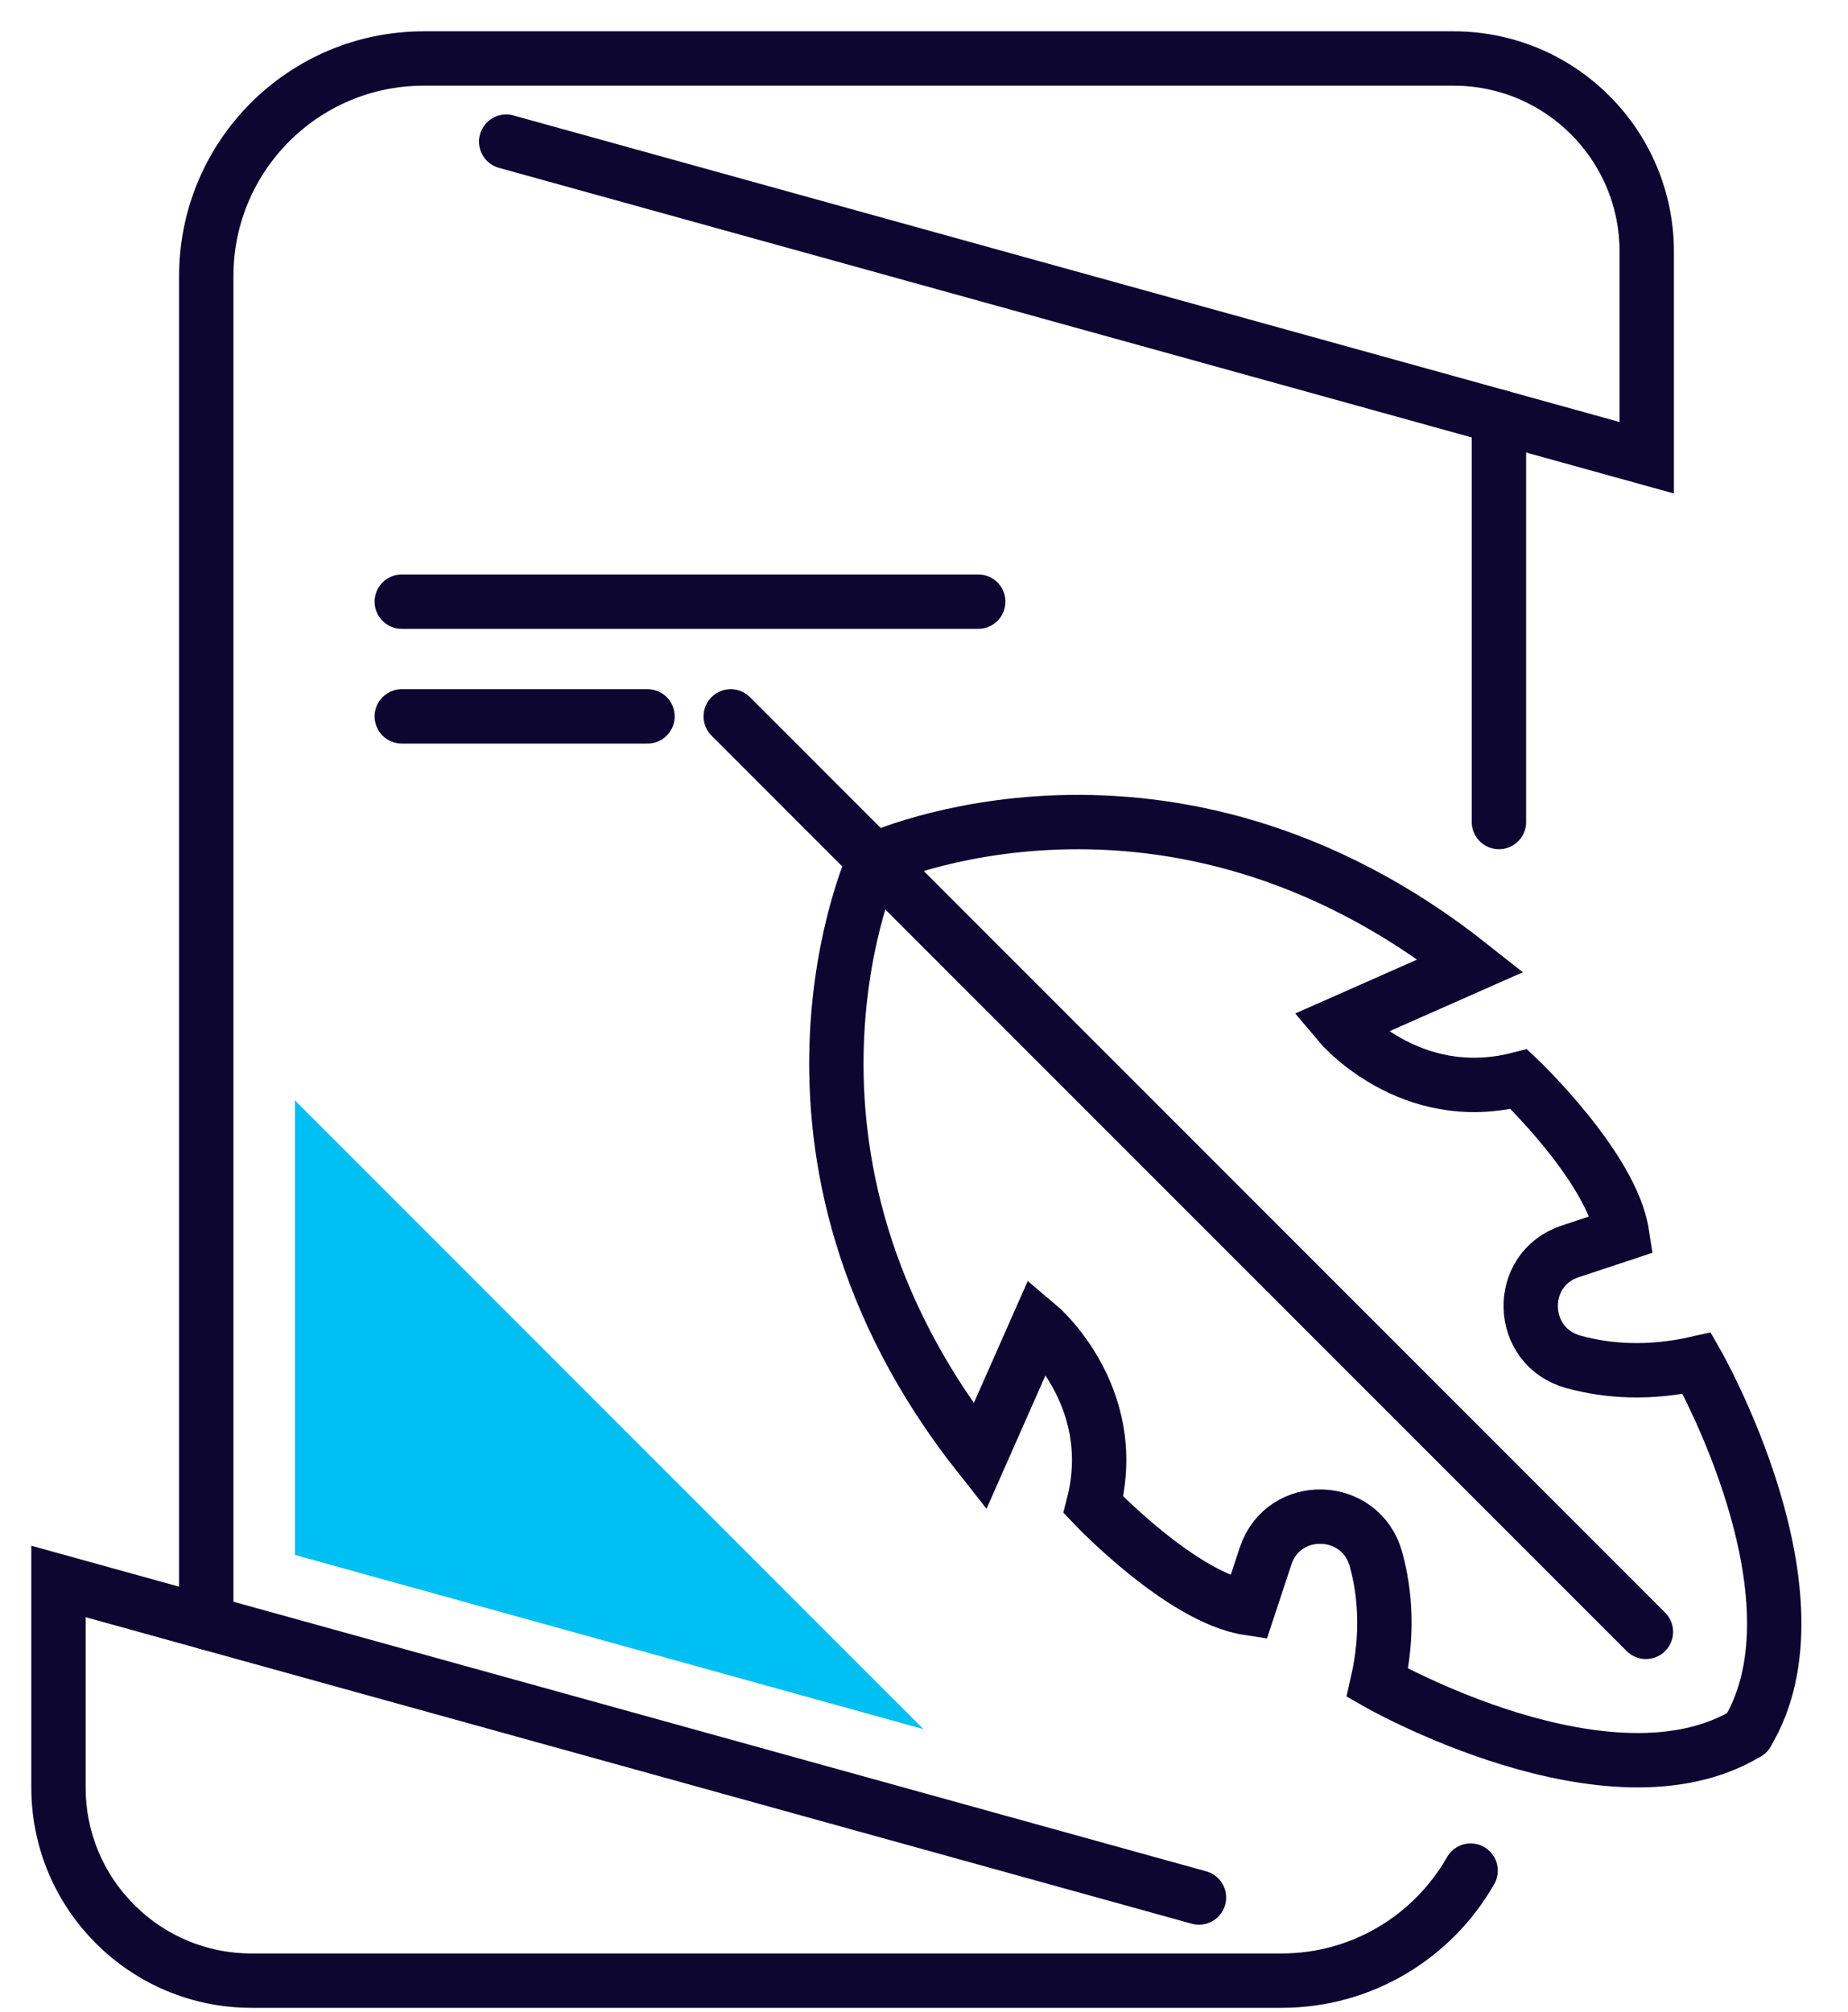
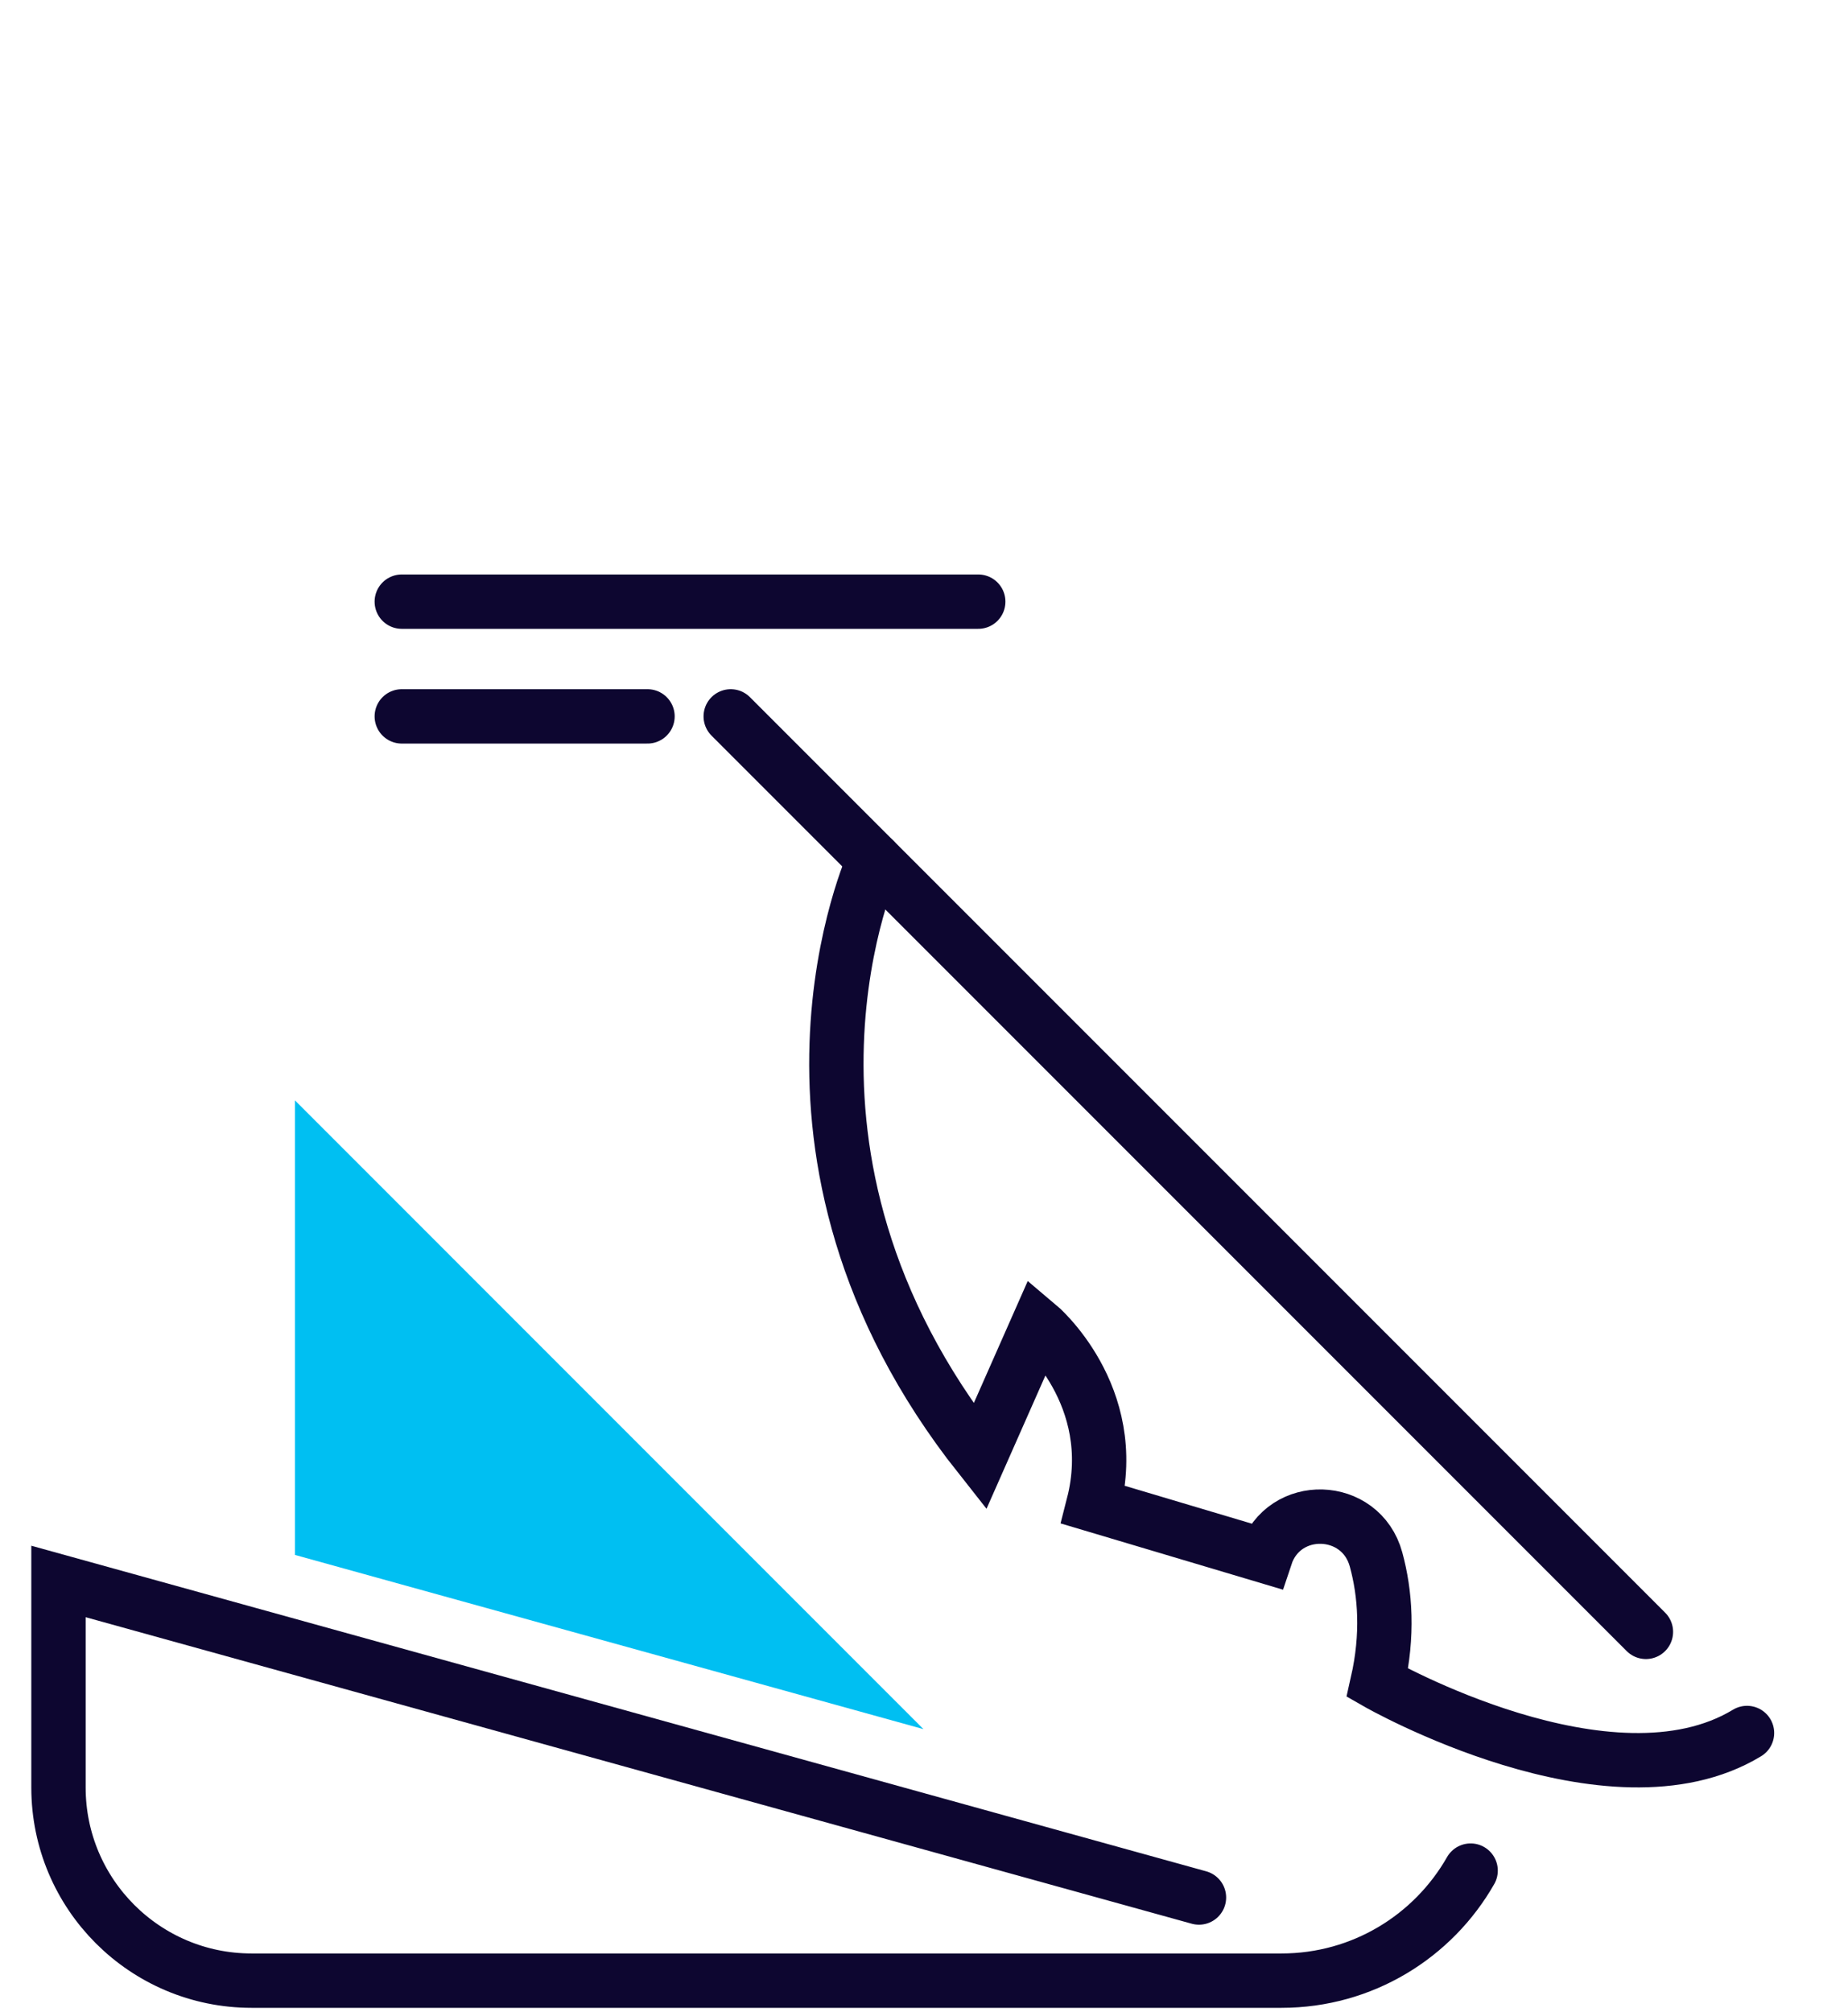
<svg xmlns="http://www.w3.org/2000/svg" width="34px" height="37px" viewBox="0 0 34 37" version="1.1">
  <title>6F091CB8-CC8A-4C58-834B-FE6F838530EE@3x</title>
  <g id="DT" stroke="none" stroke-width="1" fill="none" fill-rule="evenodd">
    <g id="Menu" transform="translate(-651, -178)">
      <g transform="translate(0, 134)" id="Stacked-Group">
        <g transform="translate(240, 43)">
          <g id="Group-6" transform="translate(290, 2)">
            <g id="Group-19-Copy" transform="translate(122, 0)">
-               <path d="M15.083,14.815 C15.083,14.815 20.459,12.328 26.058,16.76 L23.64,17.829 C23.64,17.829 24.928,19.365 26.945,18.848 C26.945,18.848 28.657,20.47 28.844,21.7 L27.889,22.016 C26.888,22.348 26.933,23.772 27.951,24.049 C28.578,24.22 29.337,24.275 30.22,24.075 C30.22,24.075 32.668,28.357 31.142,30.874" id="Stroke-1" stroke="#0D0630" stroke-linecap="round" />
-               <path d="M15.083,14.815 C15.083,14.815 12.596,20.191 17.028,25.79 L18.097,23.372 C18.097,23.372 19.633,24.66 19.116,26.677 C19.116,26.677 20.738,28.389 21.968,28.577 L22.284,27.621 C22.616,26.62 24.04,26.665 24.317,27.683 C24.488,28.31 24.543,29.069 24.343,29.952 C24.343,29.952 28.625,32.4 31.142,30.874" id="Stroke-3" stroke="#0D0630" stroke-linecap="round" />
+               <path d="M15.083,14.815 C15.083,14.815 12.596,20.191 17.028,25.79 L18.097,23.372 C18.097,23.372 19.633,24.66 19.116,26.677 L22.284,27.621 C22.616,26.62 24.04,26.665 24.317,27.683 C24.488,28.31 24.543,29.069 24.343,29.952 C24.343,29.952 28.625,32.4 31.142,30.874" id="Stroke-3" stroke="#0D0630" stroke-linecap="round" />
              <line x1="12.444" y1="12.176" x2="29.282" y2="29.014" id="Stroke-5" stroke="#0D0630" stroke-linecap="round" />
-               <line x1="26.578" y1="14.119" x2="26.578" y2="6.665" id="Stroke-7" stroke="#0D0630" stroke-linecap="round" />
              <path d="M21.059,33.9 L0.076,28.087 L0.076,31.877 C0.076,33.839 1.667,35.429 3.628,35.429 L22.577,35.429 C24.068,35.429 25.368,34.614 26.057,33.405" id="Stroke-9" stroke="#0D0630" stroke-linecap="round" />
-               <path d="M8.313,1.605 L29.297,7.419 L29.297,3.628 C29.297,1.667 27.706,0.076 25.744,0.076 L6.796,0.076 C4.586,0.076 2.795,1.867 2.795,4.077 L2.795,28.84" id="Stroke-11" stroke="#0D0630" stroke-linecap="round" />
              <line x1="6.392" y1="10.066" x2="16.998" y2="10.066" id="Stroke-13" stroke="#0D0630" stroke-linecap="round" />
              <line x1="6.392" y1="12.176" x2="10.913" y2="12.176" id="Stroke-15" stroke="#0D0630" stroke-linecap="round" />
              <polygon id="Fill-17" fill="#00BFF2" points="15.99 30.803 4.427 19.239 4.427 27.599" />
            </g>
          </g>
        </g>
      </g>
    </g>
  </g>
</svg>